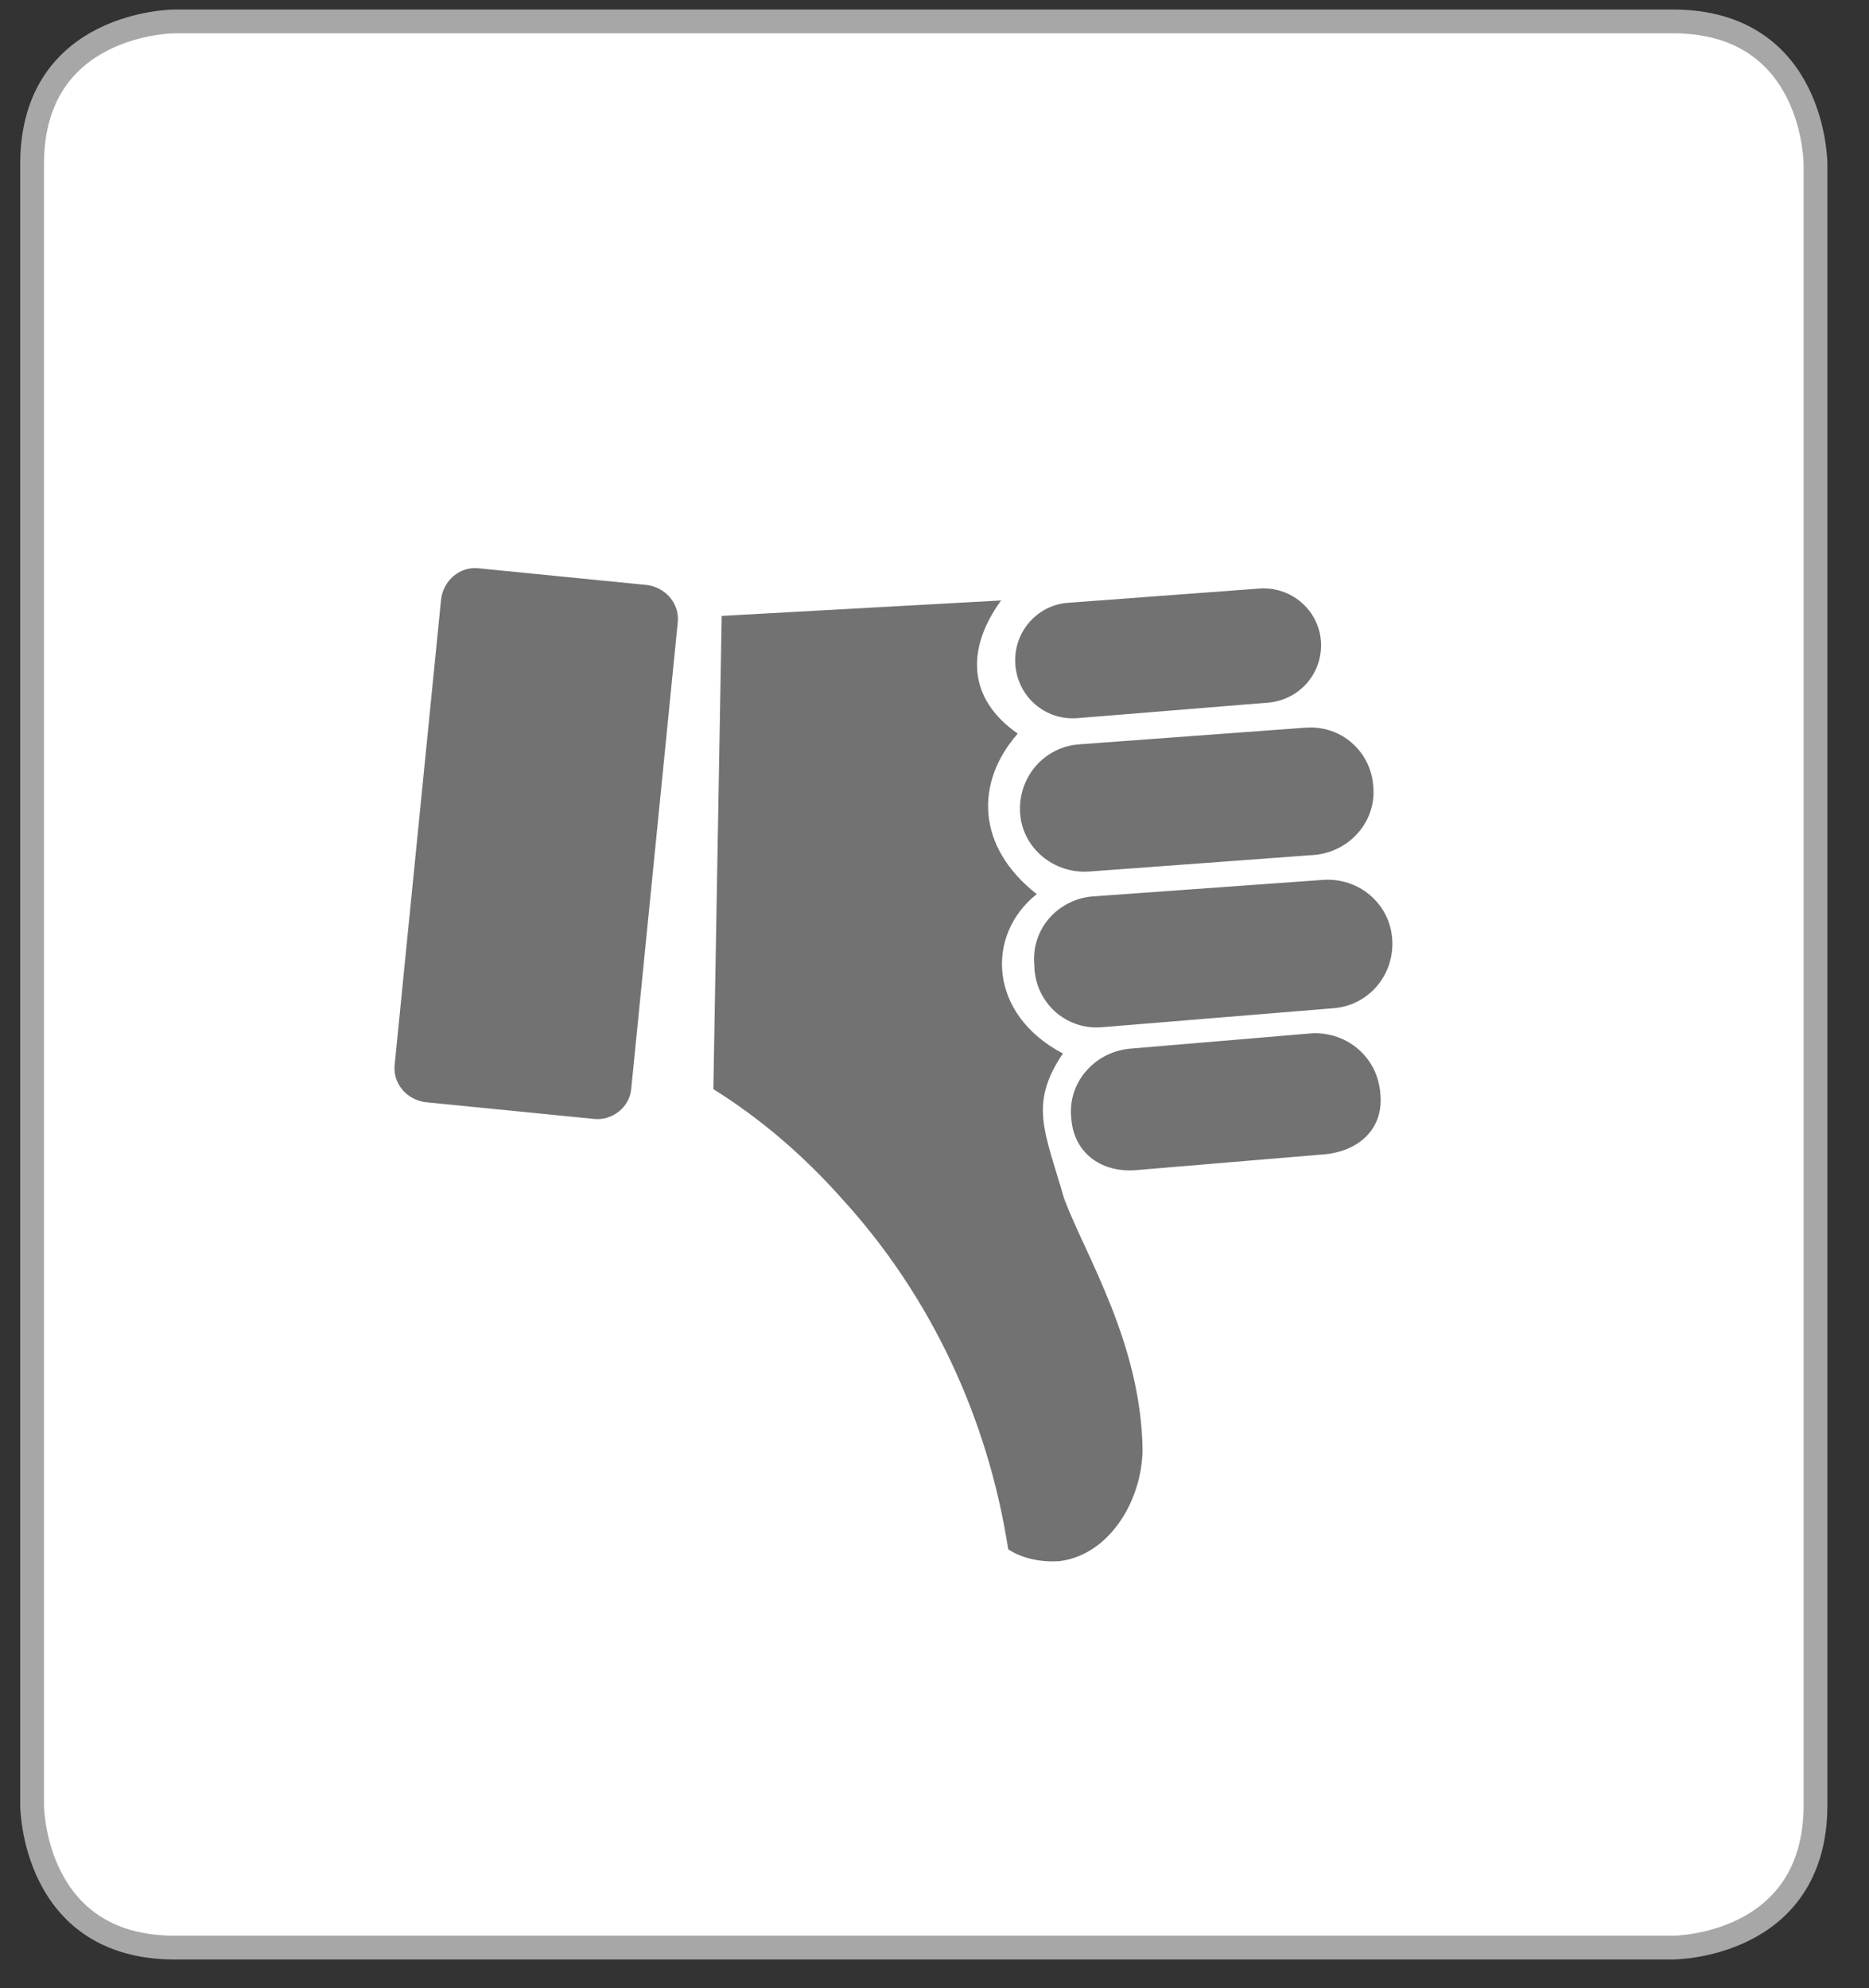
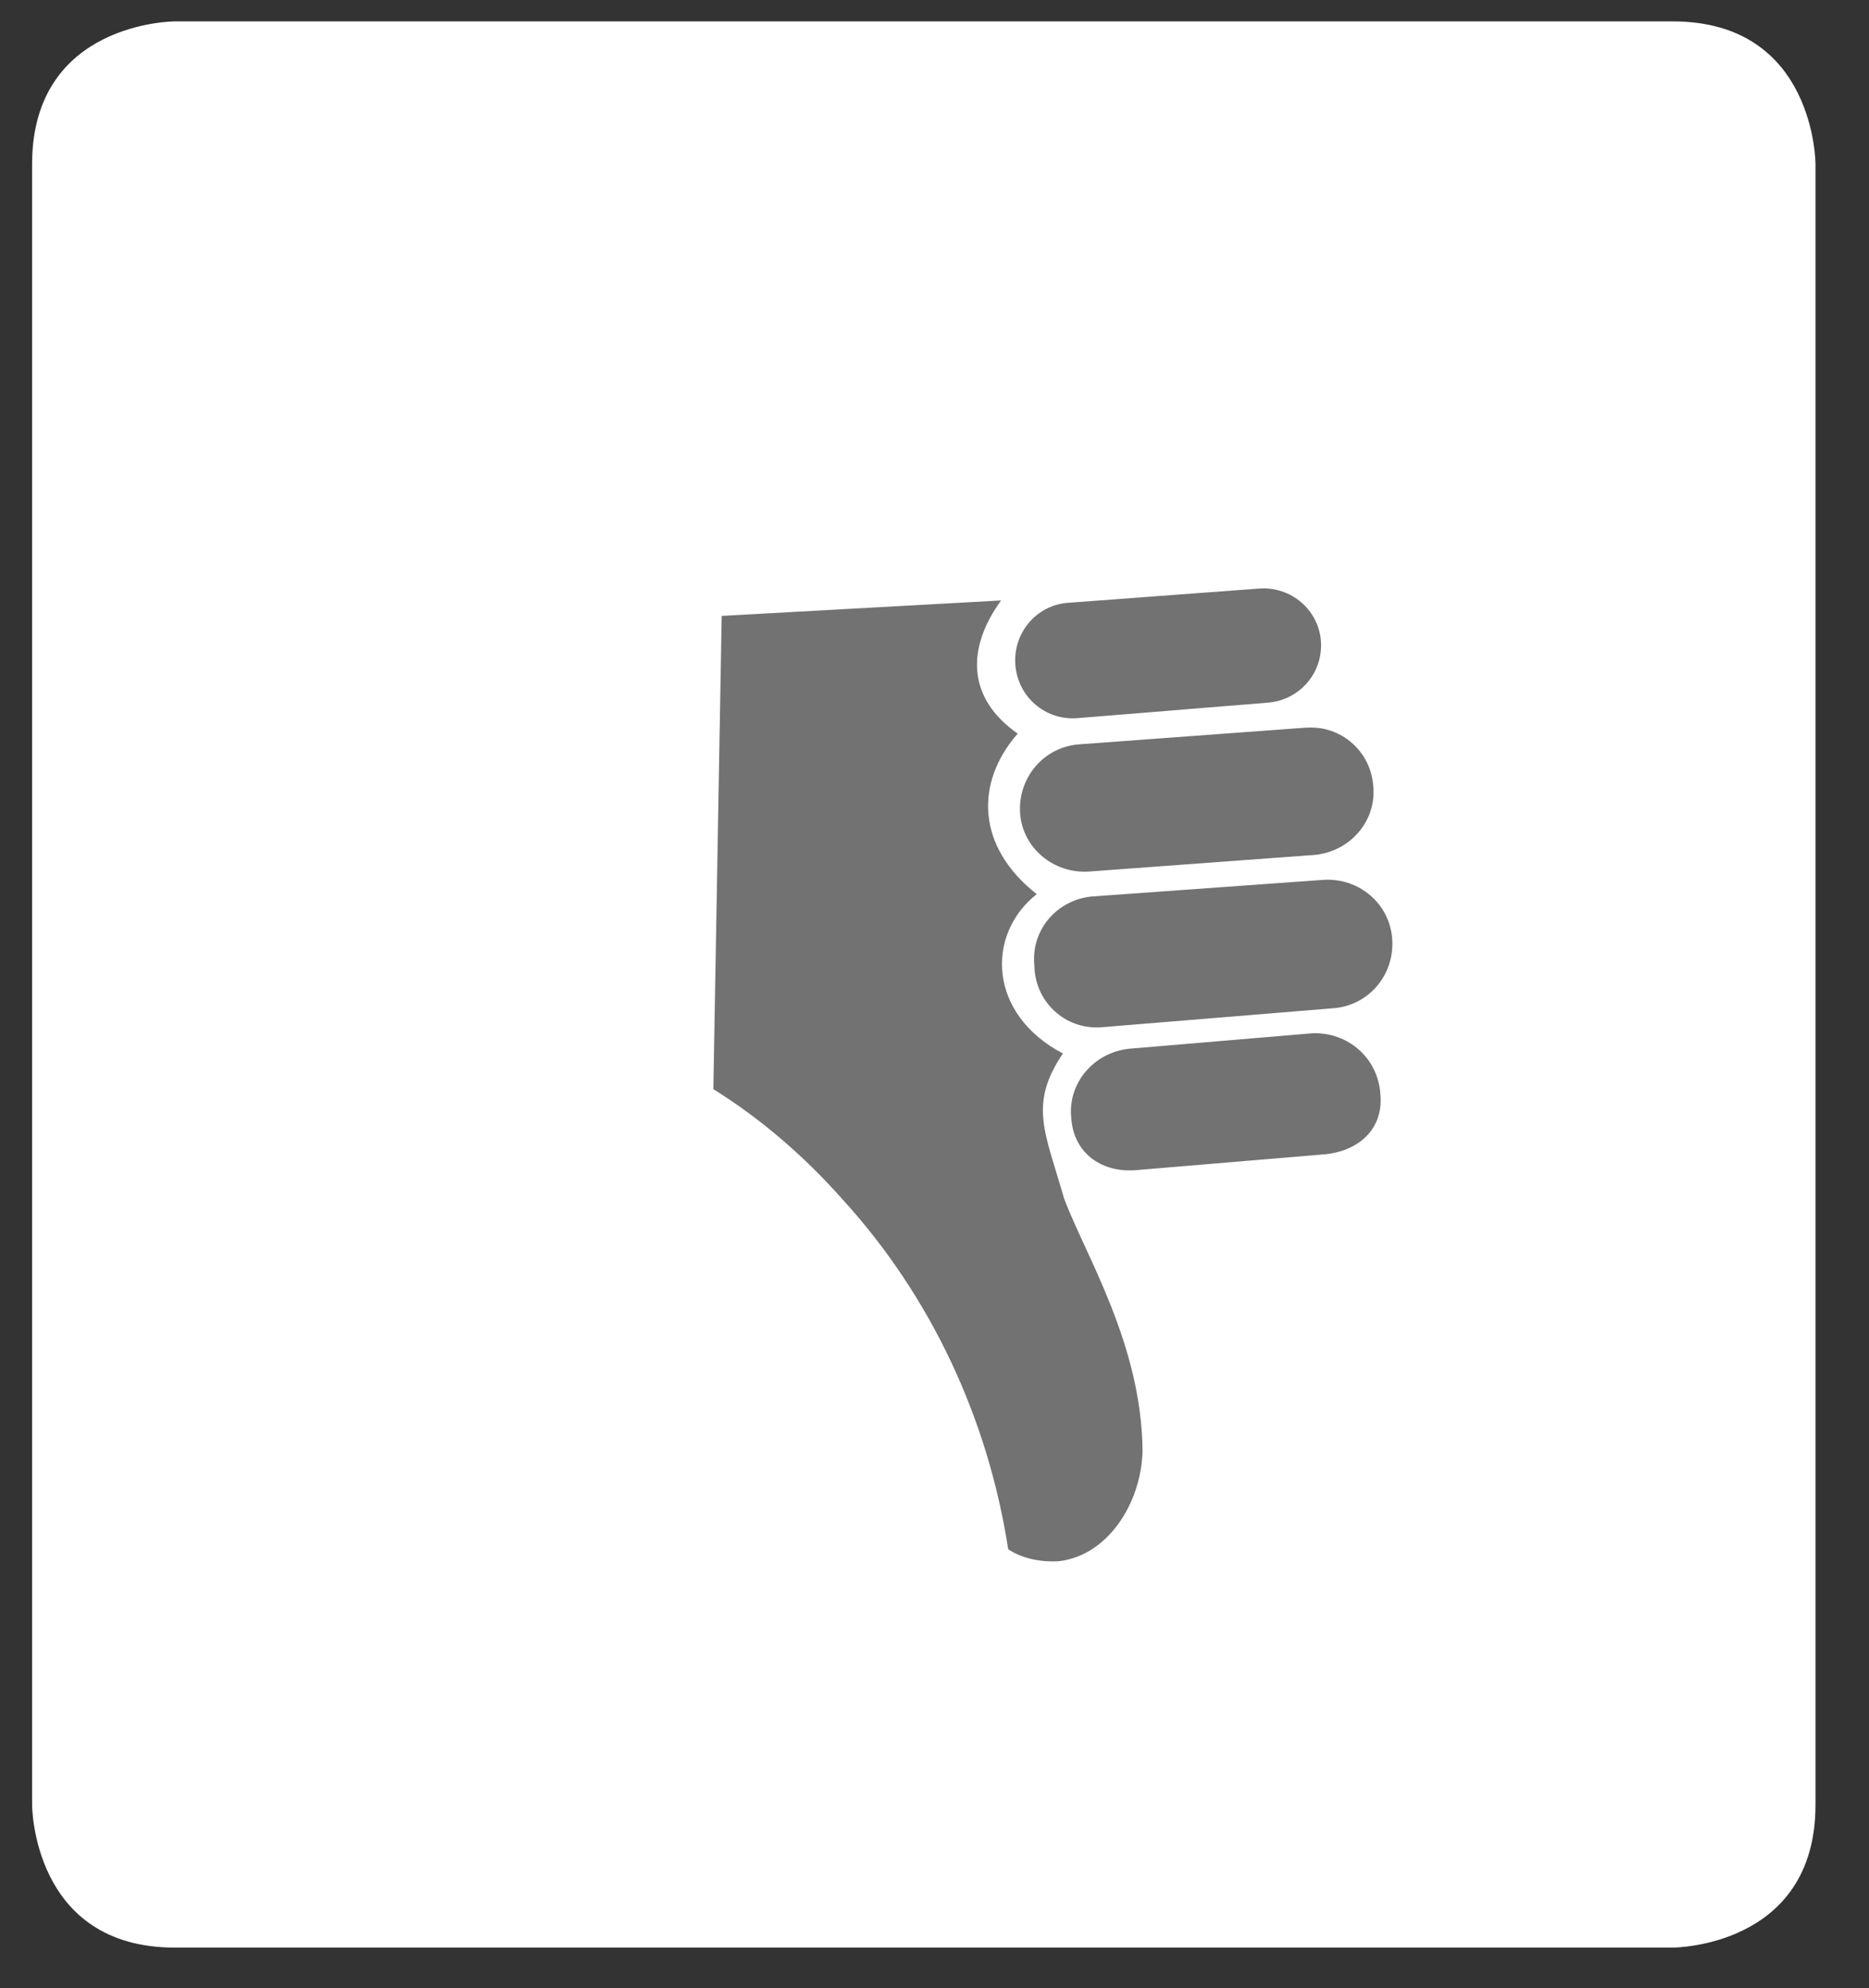
<svg xmlns="http://www.w3.org/2000/svg" version="1.1" id="Ebene_1" x="0px" y="0px" viewBox="0 0 157.2 167.2" style="enable-background:new 0 0 157.2 167.2;" xml:space="preserve">
  <rect x="0" y="0" width="157.2" height="167.2" fill="#333333" stroke="none" />
  <style type="text/css">
	.st0{fill:#FFFFFF;}
	.st1{fill:none;stroke:#A7A7A7;stroke-width:2;}
	.st2{fill:#727272;}
</style>
  <title>Element 43</title>
  <g id="Ebene_2_1_">
    <g id="Ebene_1-2">
      <g>
        <g>
          <path class="st0" d="M14.7,1.8c0,0-12,0-12,12v138c0,0,0,12,12,12h126c0,0,12,0,12-12v-138c0,0,0-12-12-12H14.7z" />
-           <path class="st1" d="M14.7,1.8c0,0-12,0-12,12v138c0,0,0,12,12,12h126c0,0,12,0,12-12v-138c0,0,0-12-12-12H14.7z" />
          <path class="st2" d="M90.6,60.4l16-1.3c2.7-0.2,4.7-2.5,4.5-5.2c-0.2-2.6-2.5-4.6-5.2-4.4c0,0,0,0,0,0l-16.1,1.2      c-2.6,0.2-4.6,2.5-4.4,5.2c0,0,0,0,0,0C85.6,58.6,87.9,60.6,90.6,60.4 M91.6,73.3l19-1.4c3-0.3,5.2-2.9,4.9-5.8      c-0.2-2.9-2.7-5.1-5.6-4.9c0,0-0.1,0-0.1,0l-19,1.4c-3,0.2-5.2,2.8-5,5.8C86,71.3,88.6,73.5,91.6,73.3      C91.6,73.3,91.6,73.3,91.6,73.3 M92.6,86.4l19.5-1.6c3-0.2,5.2-2.8,5-5.8s-2.8-5.2-5.8-5l-19.5,1.4c-2.9,0.3-5.1,2.8-4.8,5.8      c0,0,0,0,0,0.1C87.1,84.3,89.6,86.6,92.6,86.4C92.6,86.4,92.6,86.4,92.6,86.4 M95.7,98.4l15.5-1.3c3-0.2,5.2-2.1,4.9-5.1      c-0.2-3-2.7-5.2-5.7-5.1c0,0,0,0,0,0L95,88.2c-3,0.3-5.2,2.9-4.9,5.8C90.3,97.1,92.8,98.7,95.7,98.4L95.7,98.4z M89.1,131.3      c4.1-0.5,6.9-4.9,7-9.3c-0.1-9-4.8-16.4-6.6-21.2c-1.6-5.6-3-7.9-0.1-12.2c-6.3-3.3-6.5-10-2.2-13.4c-5.1-4-5.2-9.4-1.6-13.5      c-4.3-3-4.3-7.2-1.4-11.2l-23.5,1.3L60,91.6c4,2.5,7.6,5.6,10.8,9.2c7.5,8.2,12.3,18.5,14,29.5C86,131.1,87.6,131.4,89.1,131.3" />
-           <path class="st2" d="M49.9,94.1l-14.1-1.4c-1.6-0.2-2.8-1.6-2.6-3.2c0,0,0,0,0,0l3.9-39.1c0.2-1.6,1.6-2.8,3.2-2.6c0,0,0,0,0,0      l14.1,1.4c1.6,0.2,2.8,1.6,2.6,3.2c0,0,0,0,0,0l-3.9,39.1C53,93.1,51.5,94.3,49.9,94.1C49.9,94.1,49.9,94.1,49.9,94.1L49.9,94.1      z" />
        </g>
      </g>
    </g>
  </g>
</svg>